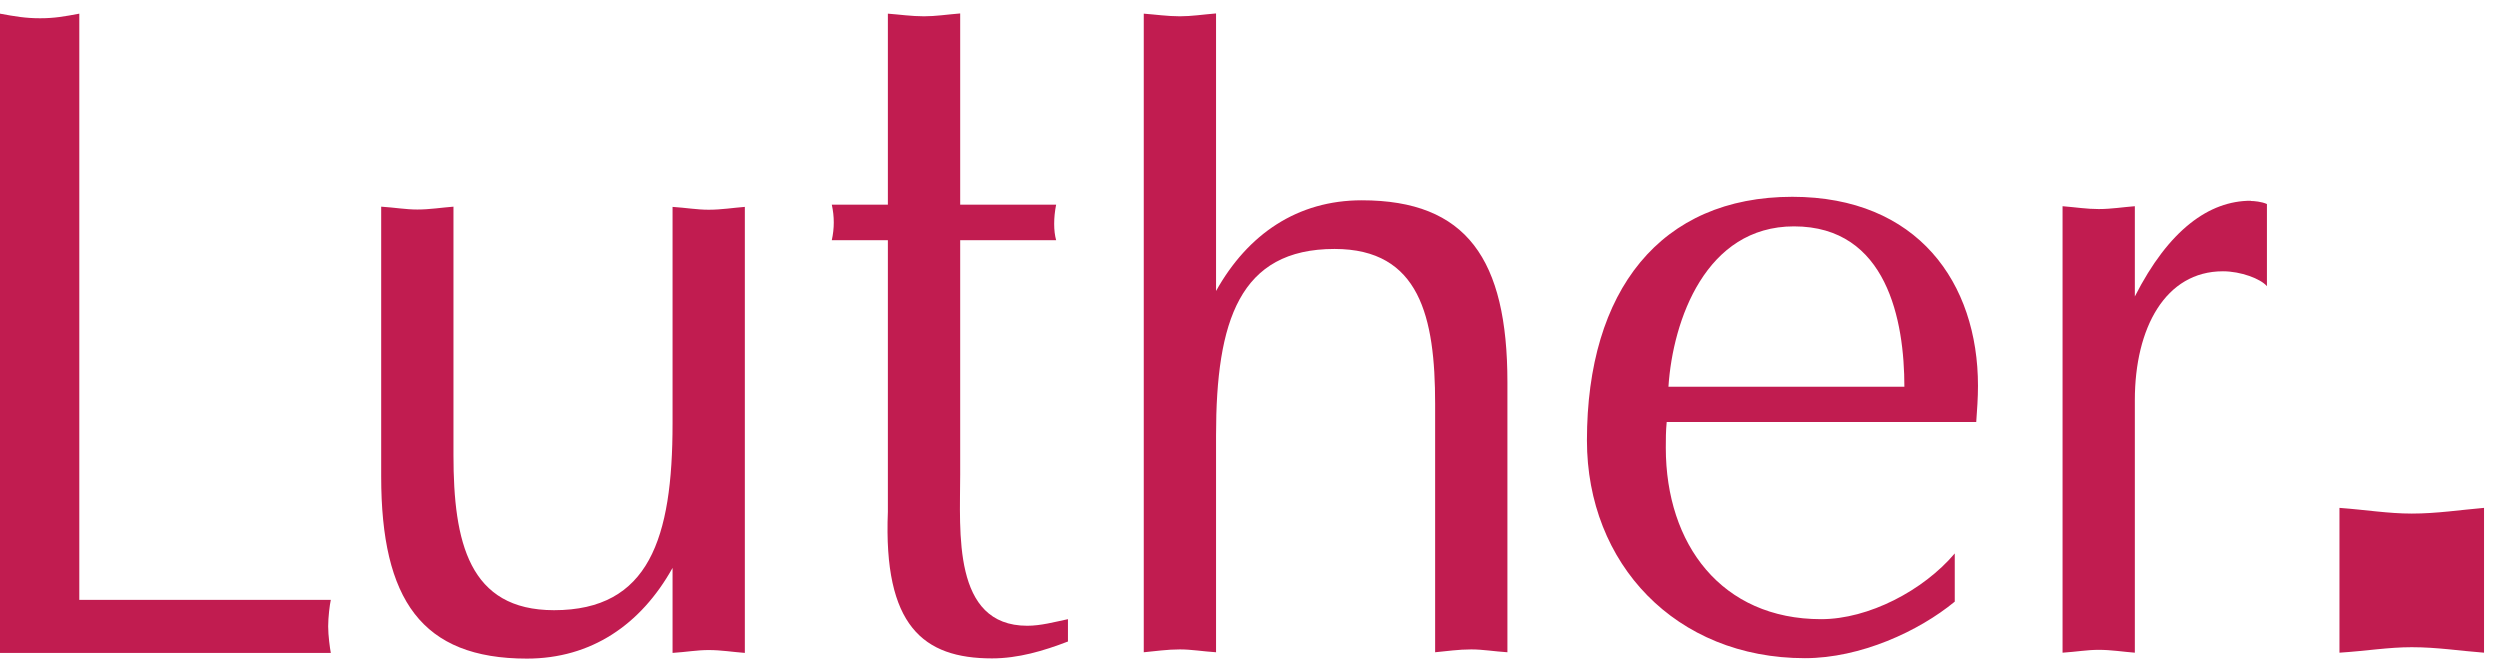
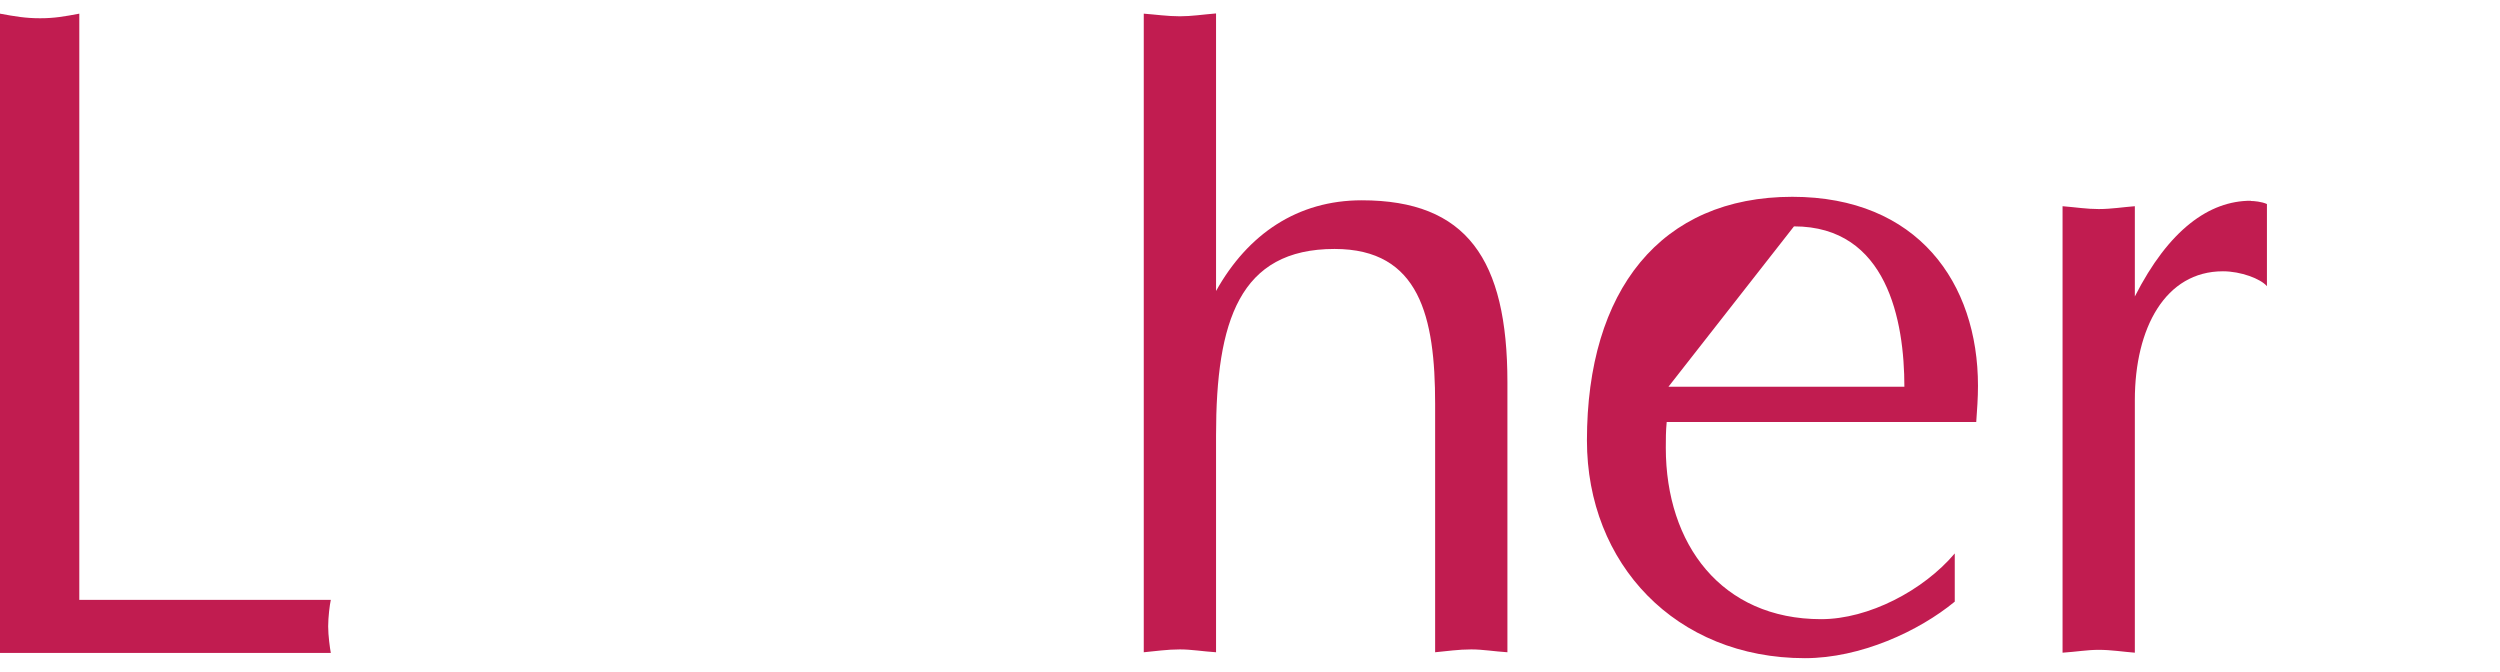
<svg xmlns="http://www.w3.org/2000/svg" width="93" height="25" viewBox="0 0 93 25" fill="none">
  <g id="Logo">
    <path d="M0 0.508C0.57 0.614 0.962 0.679 1.491 0.679C2.021 0.679 2.388 0.614 2.95 0.508V22.316H12.306C12.265 22.503 12.208 22.96 12.208 23.302C12.208 23.644 12.273 24.109 12.306 24.288H0V0.508Z" fill="#C11C50" />
-     <path d="M62.066 14.387H70.843C70.843 11.942 70.207 8.421 66.736 8.421C63.459 8.421 62.229 11.901 62.066 14.387ZM66.67 7.321C71.34 7.321 73.581 10.524 73.581 14.354C73.581 14.802 73.548 15.25 73.516 15.699H62.001C61.968 16.041 61.968 16.351 61.968 16.66C61.968 20.246 64.038 23.033 67.746 23.033C69.514 23.033 71.552 21.965 72.717 20.588V22.381C71.381 23.481 69.213 24.484 67.143 24.484C62.335 24.484 59.034 20.971 59.034 16.383C59.034 10.801 61.773 7.321 66.678 7.321" fill="#C11C50" />
-     <path d="M27.708 24.288C27.268 24.256 26.836 24.182 26.363 24.182C25.923 24.182 25.524 24.256 25.019 24.288V21.126C23.837 23.245 21.987 24.5 19.599 24.5C15.688 24.5 14.18 22.308 14.18 17.728V7.688C14.685 7.72 15.085 7.794 15.525 7.794C15.997 7.794 16.437 7.72 16.869 7.688V16.929C16.869 20.165 17.44 22.699 20.61 22.699C24.147 22.699 25.019 20.026 25.019 15.756V7.696C25.524 7.729 25.923 7.802 26.363 7.802C26.836 7.802 27.276 7.729 27.708 7.696V24.304V24.288Z" fill="#C11C50" />
+     <path d="M62.066 14.387H70.843C70.843 11.942 70.207 8.421 66.736 8.421ZM66.67 7.321C71.34 7.321 73.581 10.524 73.581 14.354C73.581 14.802 73.548 15.25 73.516 15.699H62.001C61.968 16.041 61.968 16.351 61.968 16.66C61.968 20.246 64.038 23.033 67.746 23.033C69.514 23.033 71.552 21.965 72.717 20.588V22.381C71.381 23.481 69.213 24.484 67.143 24.484C62.335 24.484 59.034 20.971 59.034 16.383C59.034 10.801 61.773 7.321 66.678 7.321" fill="#C11C50" />
    <path d="M42.548 0.508C42.988 0.541 43.428 0.606 43.893 0.606C44.333 0.606 44.732 0.541 45.237 0.5V10.825C46.419 8.706 48.269 7.451 50.657 7.451C54.56 7.451 56.076 9.644 56.076 14.224V24.264C55.571 24.231 55.163 24.158 54.731 24.158C54.259 24.158 53.819 24.223 53.387 24.264V15.022C53.387 11.795 52.816 9.261 49.646 9.261C46.109 9.261 45.237 11.934 45.237 16.204V24.264C44.732 24.231 44.325 24.158 43.893 24.158C43.42 24.158 42.988 24.223 42.548 24.264V0.508Z" fill="#C11C50" />
-     <path d="M33.029 0.508C33.47 0.541 33.901 0.606 34.374 0.606C34.814 0.606 35.214 0.541 35.719 0.5V7.614H39.288C39.191 8.103 39.191 8.584 39.288 8.935H35.719V17.654C35.719 19.773 35.417 23.278 38.213 23.278C38.718 23.278 39.223 23.139 39.728 23.033V23.864C38.816 24.215 37.878 24.492 36.901 24.492C34.342 24.492 32.858 23.278 33.029 19.04V8.935H30.943C31.041 8.486 31.041 8.063 30.943 7.614H33.029V0.508Z" fill="#C11C50" />
    <path d="M83.727 7.468C82.187 7.468 80.679 8.543 79.416 11.029V7.671C78.976 7.704 78.544 7.777 78.071 7.777C77.631 7.777 77.232 7.712 76.727 7.671V24.28C77.232 24.247 77.639 24.174 78.071 24.174C78.544 24.174 78.984 24.247 79.416 24.28V14.884C79.416 12.194 80.557 10.092 82.692 10.092C83.36 10.092 84.094 10.369 84.33 10.646V7.59C84.135 7.5 83.841 7.476 83.727 7.476" fill="#C11C50" />
-     <path d="M92.406 18.893C91.534 18.967 90.654 19.105 89.717 19.105C88.837 19.105 88.03 18.967 87.028 18.893V24.28C88.038 24.215 88.845 24.076 89.717 24.076C90.662 24.076 91.534 24.215 92.406 24.28V18.893Z" fill="#C11C50" />
  </g>
</svg>